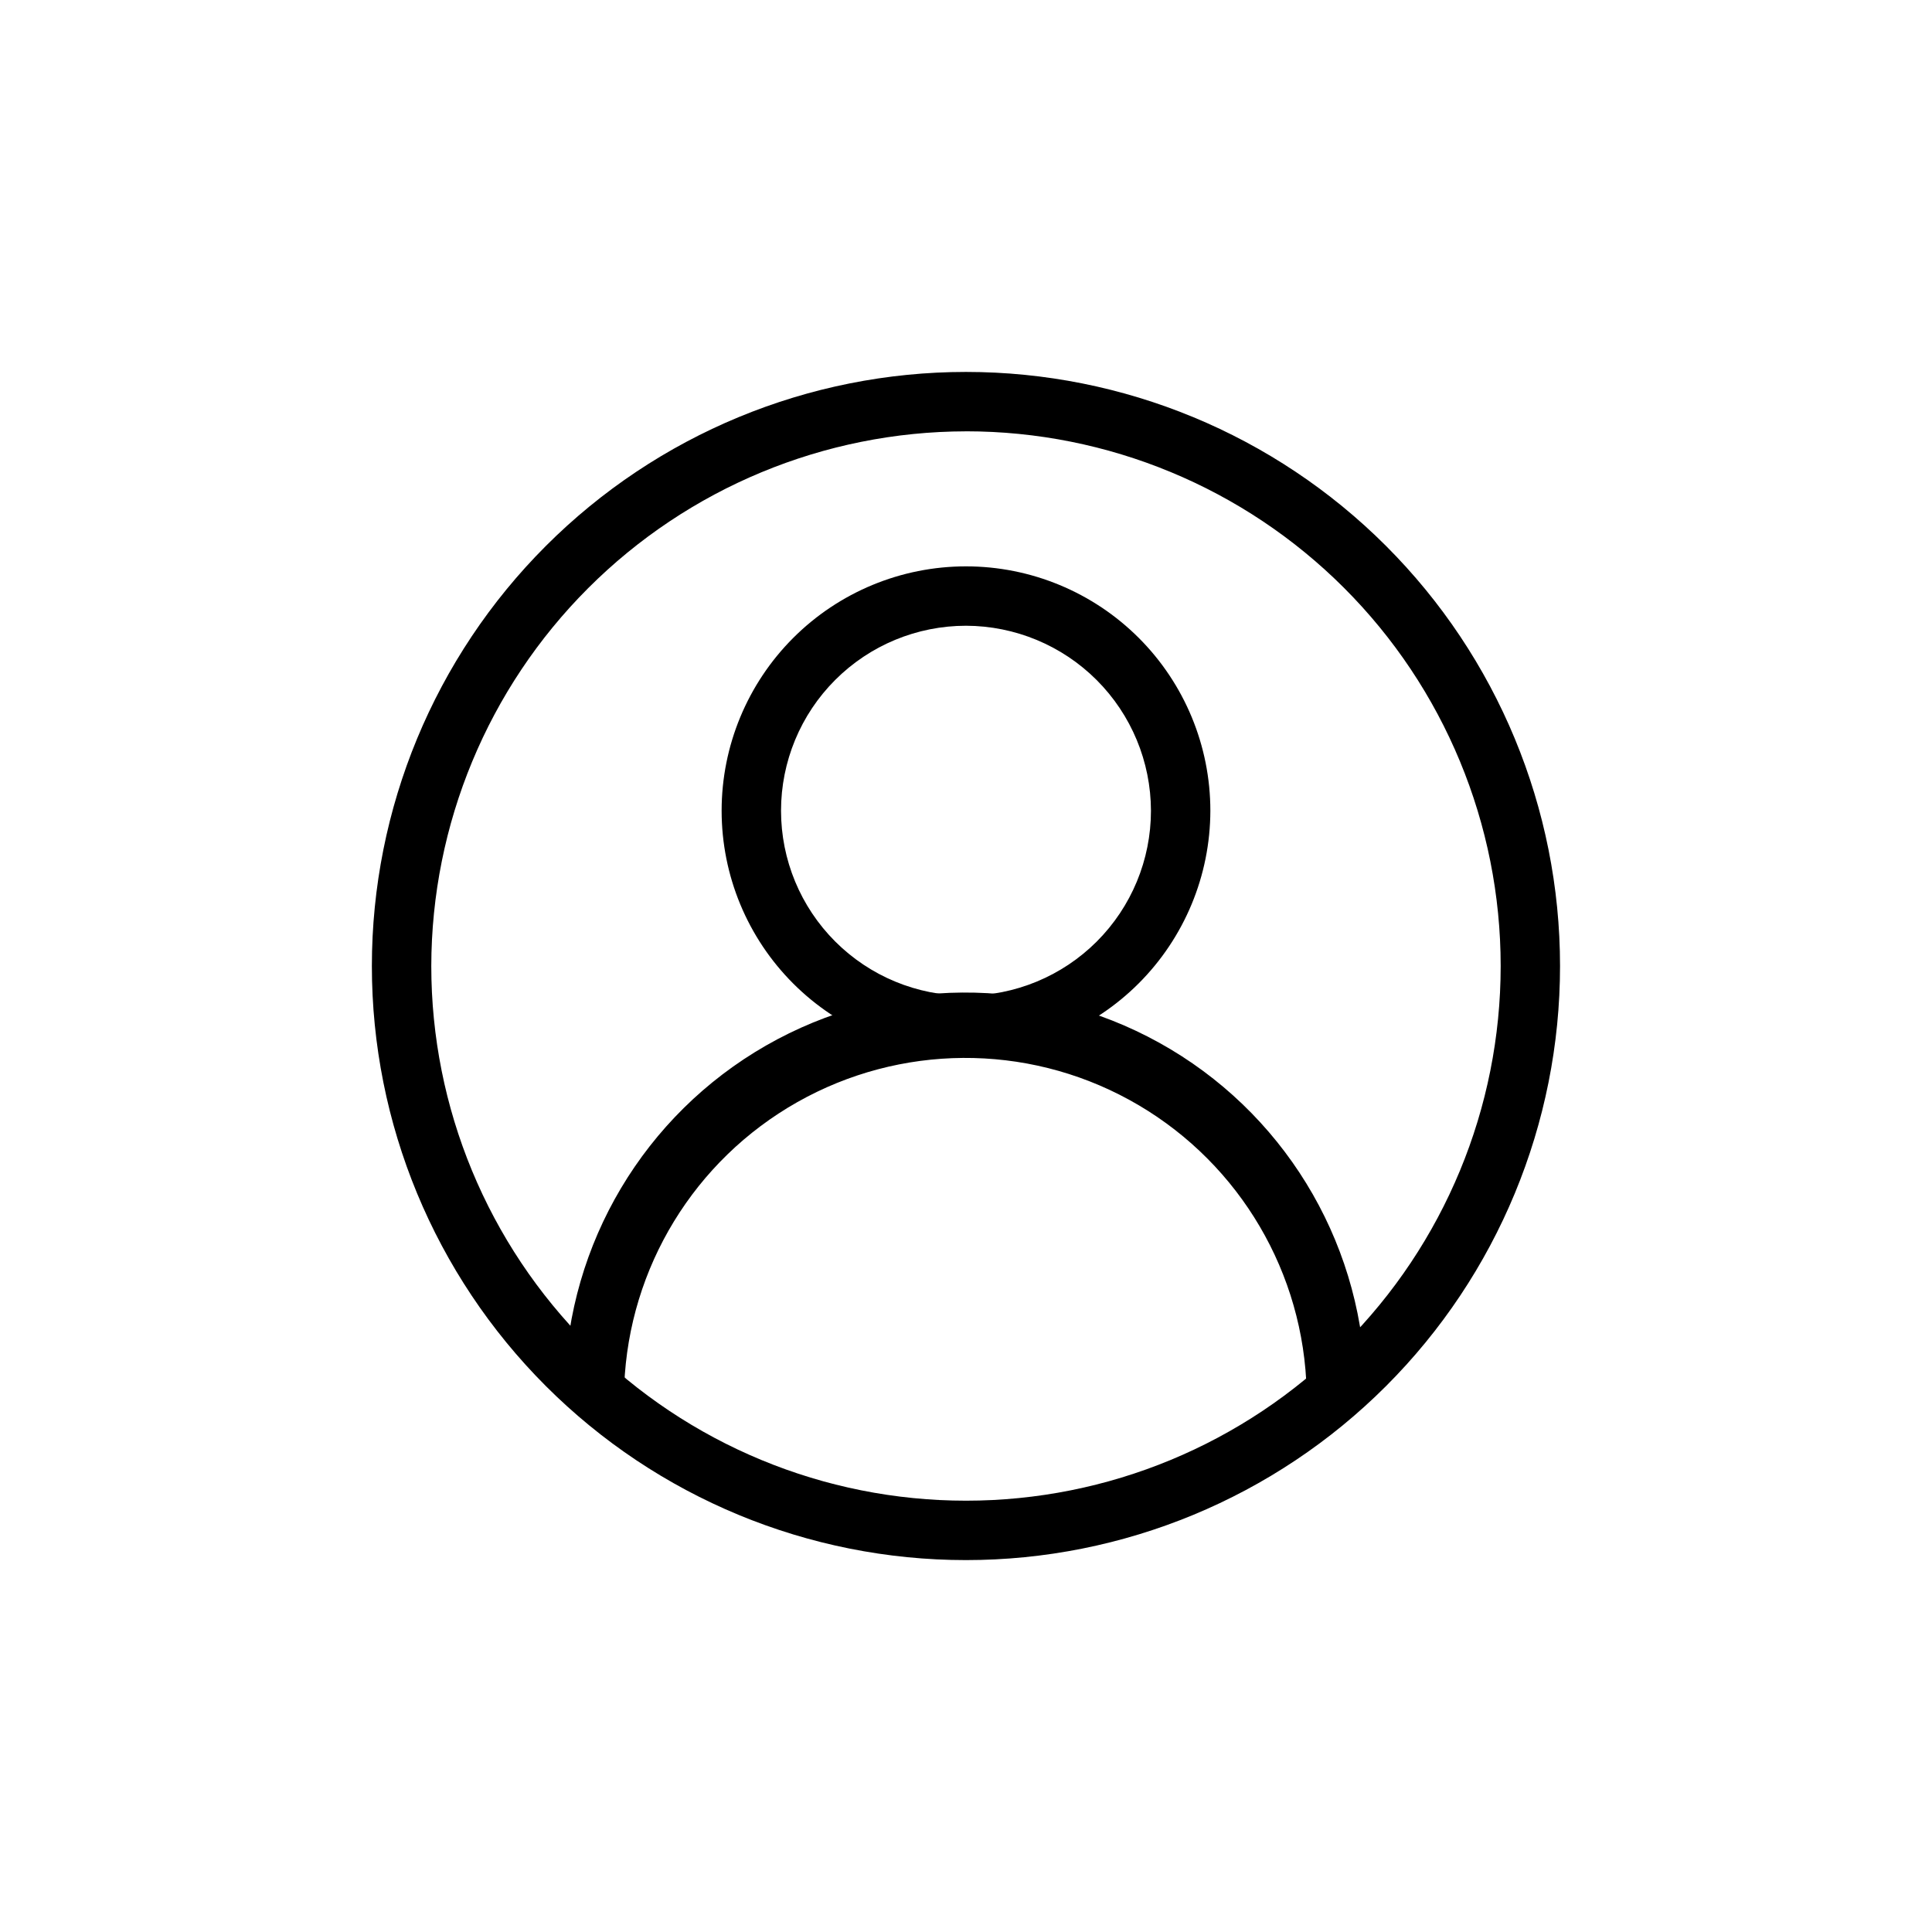
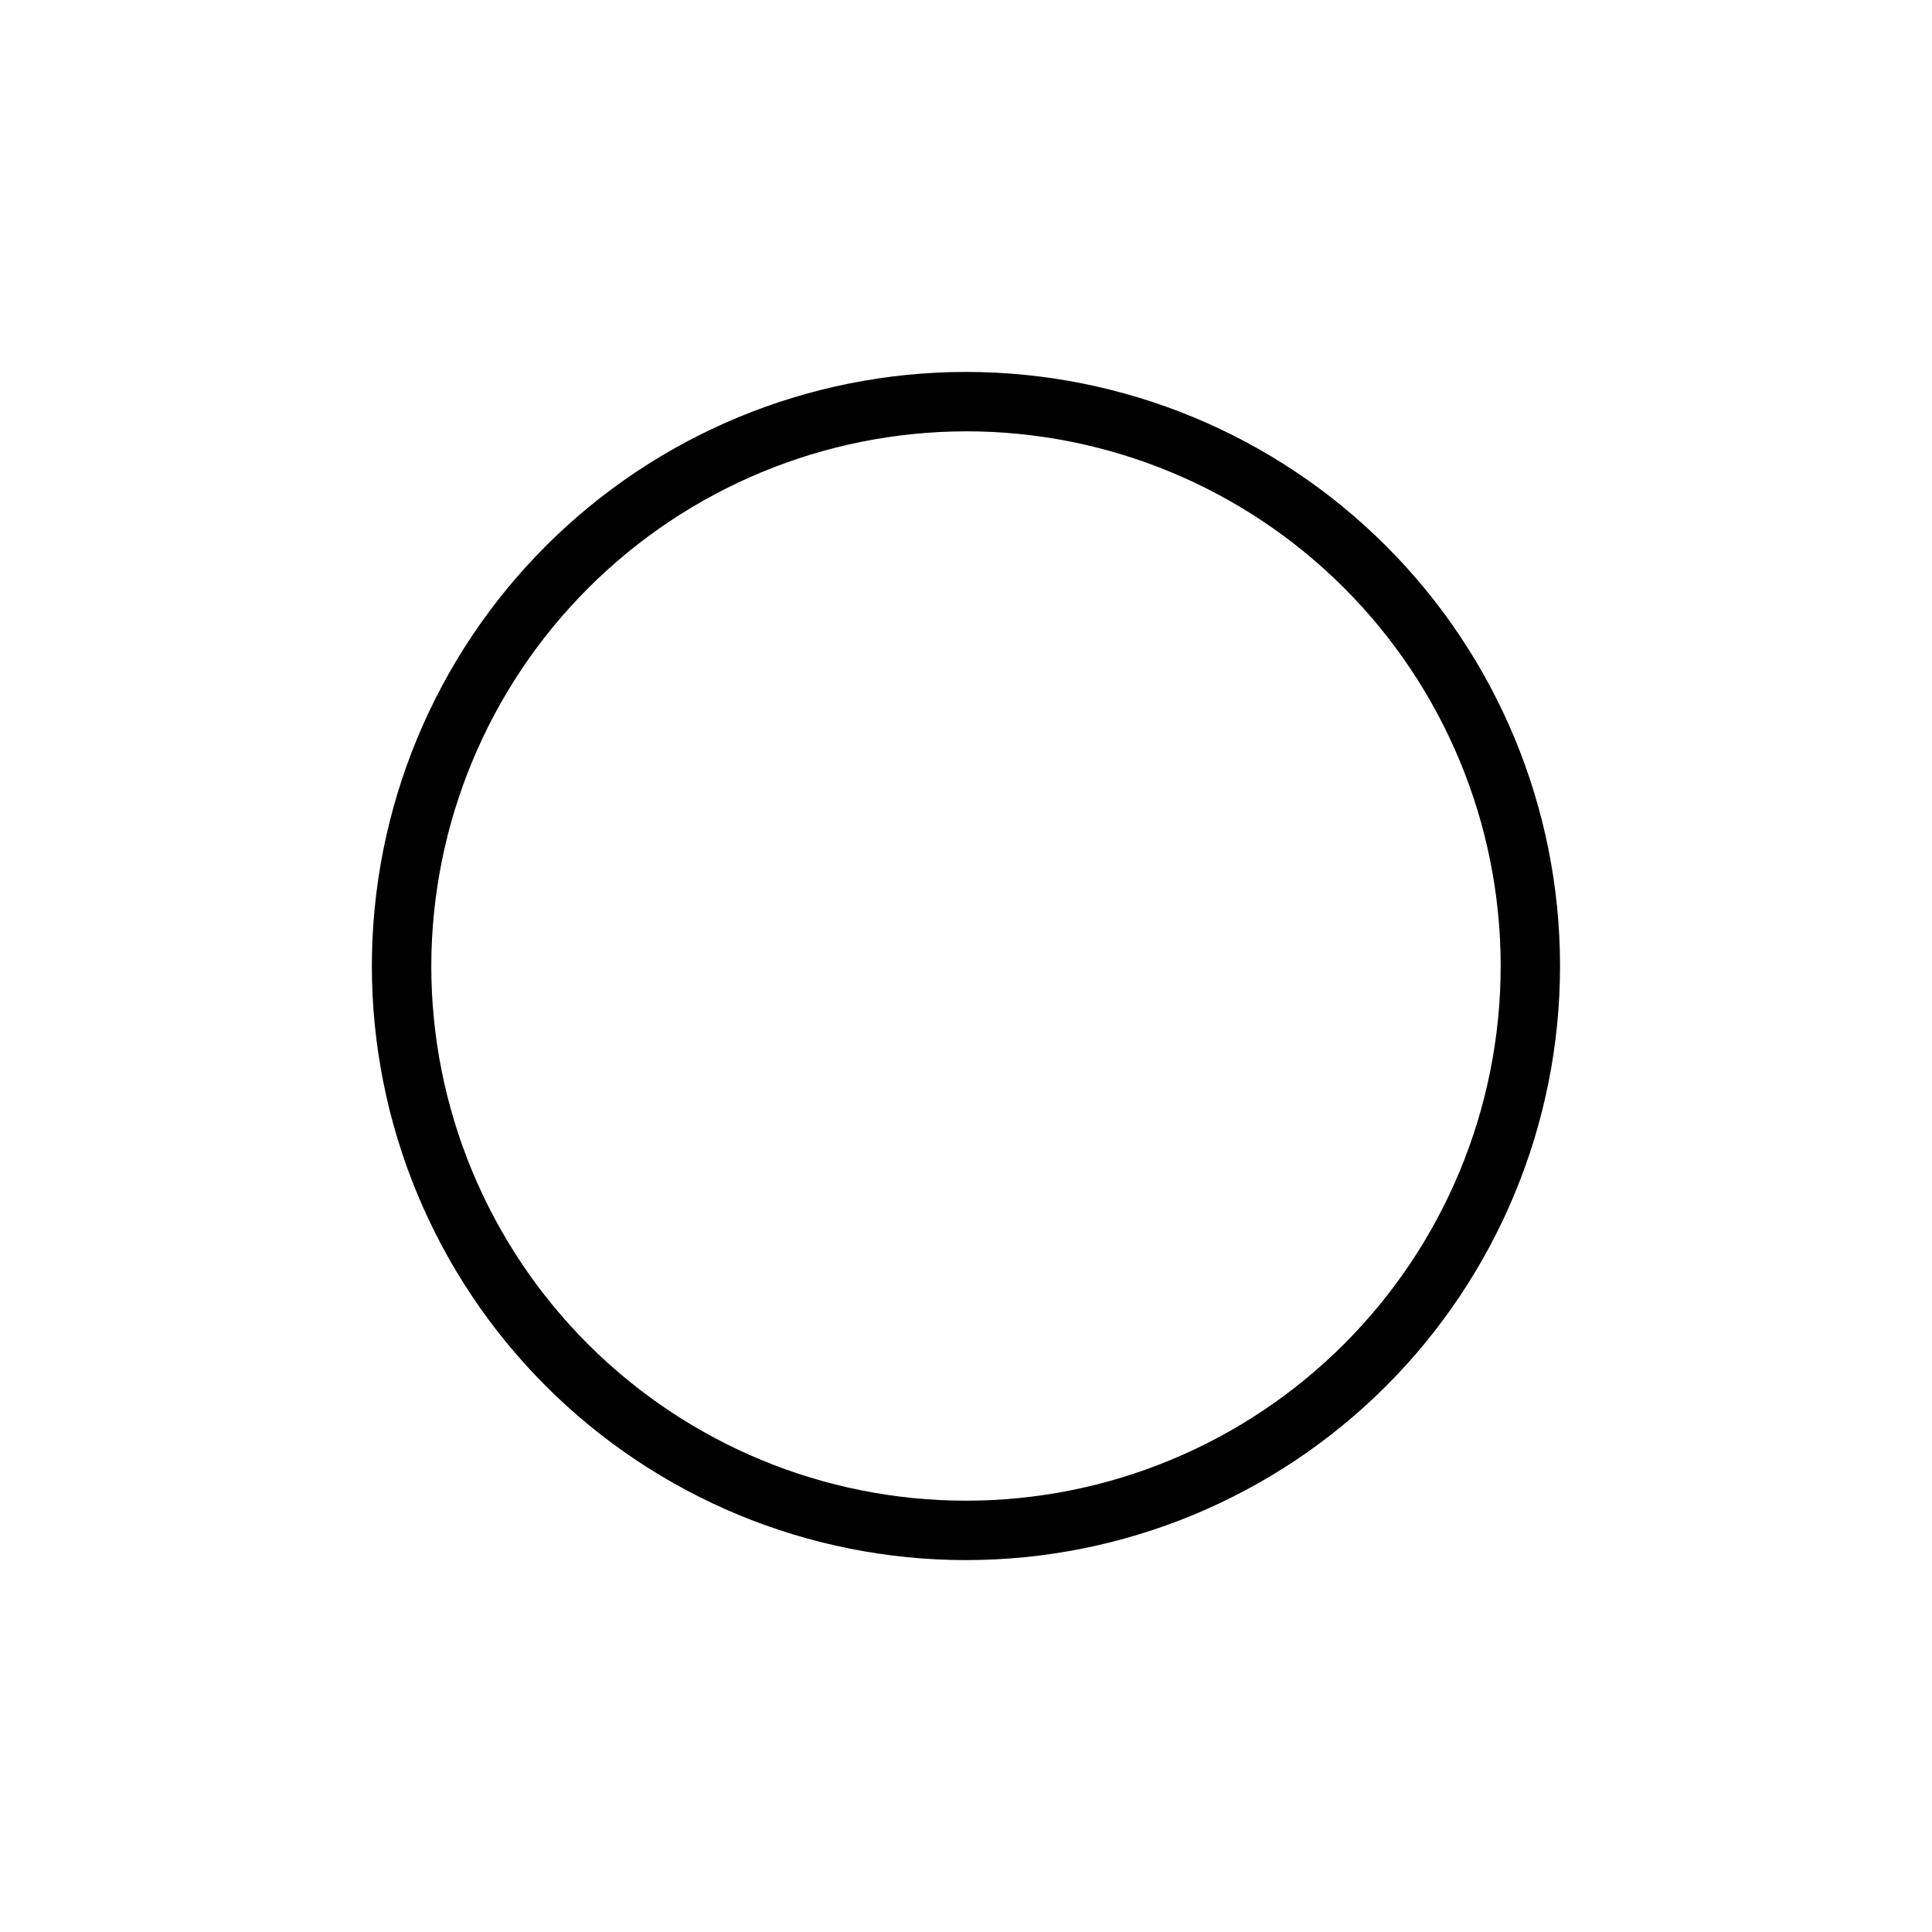
<svg xmlns="http://www.w3.org/2000/svg" fill="#000000" width="800px" height="800px" version="1.1" viewBox="144 144 512 512">
  <g>
    <path d="m400 258.3c37.578 0 73.621 14.93 100.19 41.504 26.574 26.574 41.504 62.613 41.504 100.2 0 37.578-14.93 73.621-41.504 100.19-26.57 26.574-62.613 41.504-100.19 41.504-37.582 0-73.621-14.93-100.2-41.504-26.574-26.57-41.504-62.613-41.504-100.19 0.059-37.566 15.004-73.574 41.566-100.13 26.559-26.562 62.566-41.508 100.13-41.566m0-15.742c-41.758 0-81.805 16.586-111.33 46.113-29.527 29.523-46.113 69.57-46.113 111.33 0 41.754 16.586 81.801 46.113 111.32 29.523 29.527 69.57 46.113 111.33 46.113 41.754 0 81.801-16.586 111.32-46.113 29.527-29.523 46.113-69.57 46.113-111.32 0-41.758-16.586-81.805-46.113-111.33-29.523-29.527-69.57-46.113-111.32-46.113z" />
-     <path d="m301.34 518.71c-4.324-0.168-7.723-3.754-7.664-8.082 0.883-37.125 21.109-71.09 53.332-89.551 32.223-18.461 71.754-18.734 104.23-0.723 32.477 18.016 53.172 51.695 54.566 88.805 0.117 2.078-0.609 4.117-2.012 5.656-1.398 1.539-3.359 2.449-5.438 2.531-2.094 0.176-4.164-0.527-5.719-1.941-1.555-1.414-2.449-3.41-2.469-5.512-1.711-31.25-19.449-59.398-46.906-74.426-27.457-15.027-60.727-14.793-87.973 0.613-27.242 15.406-44.59 43.801-45.863 75.074-0.055 2.078-0.941 4.047-2.461 5.469s-3.543 2.172-5.621 2.086z" />
-     <path d="m400 423.61c-17.176 0-33.648-6.82-45.793-18.965-12.145-12.148-18.969-28.617-18.969-45.793s6.824-33.648 18.969-45.793 28.617-18.969 45.793-18.969 33.645 6.824 45.793 18.969c12.145 12.145 18.965 28.617 18.965 45.793-0.027 17.164-6.859 33.621-18.996 45.762-12.141 12.137-28.598 18.969-45.762 18.996zm0-113.78c-13 0-25.469 5.164-34.66 14.359-9.195 9.191-14.359 21.66-14.359 34.66s5.164 25.465 14.359 34.66c9.191 9.191 21.66 14.355 34.66 14.355s25.465-5.164 34.66-14.355c9.191-9.195 14.355-21.66 14.355-34.66-0.027-12.992-5.203-25.445-14.387-34.629-9.188-9.188-21.641-14.359-34.629-14.391z" />
  </g>
</svg>